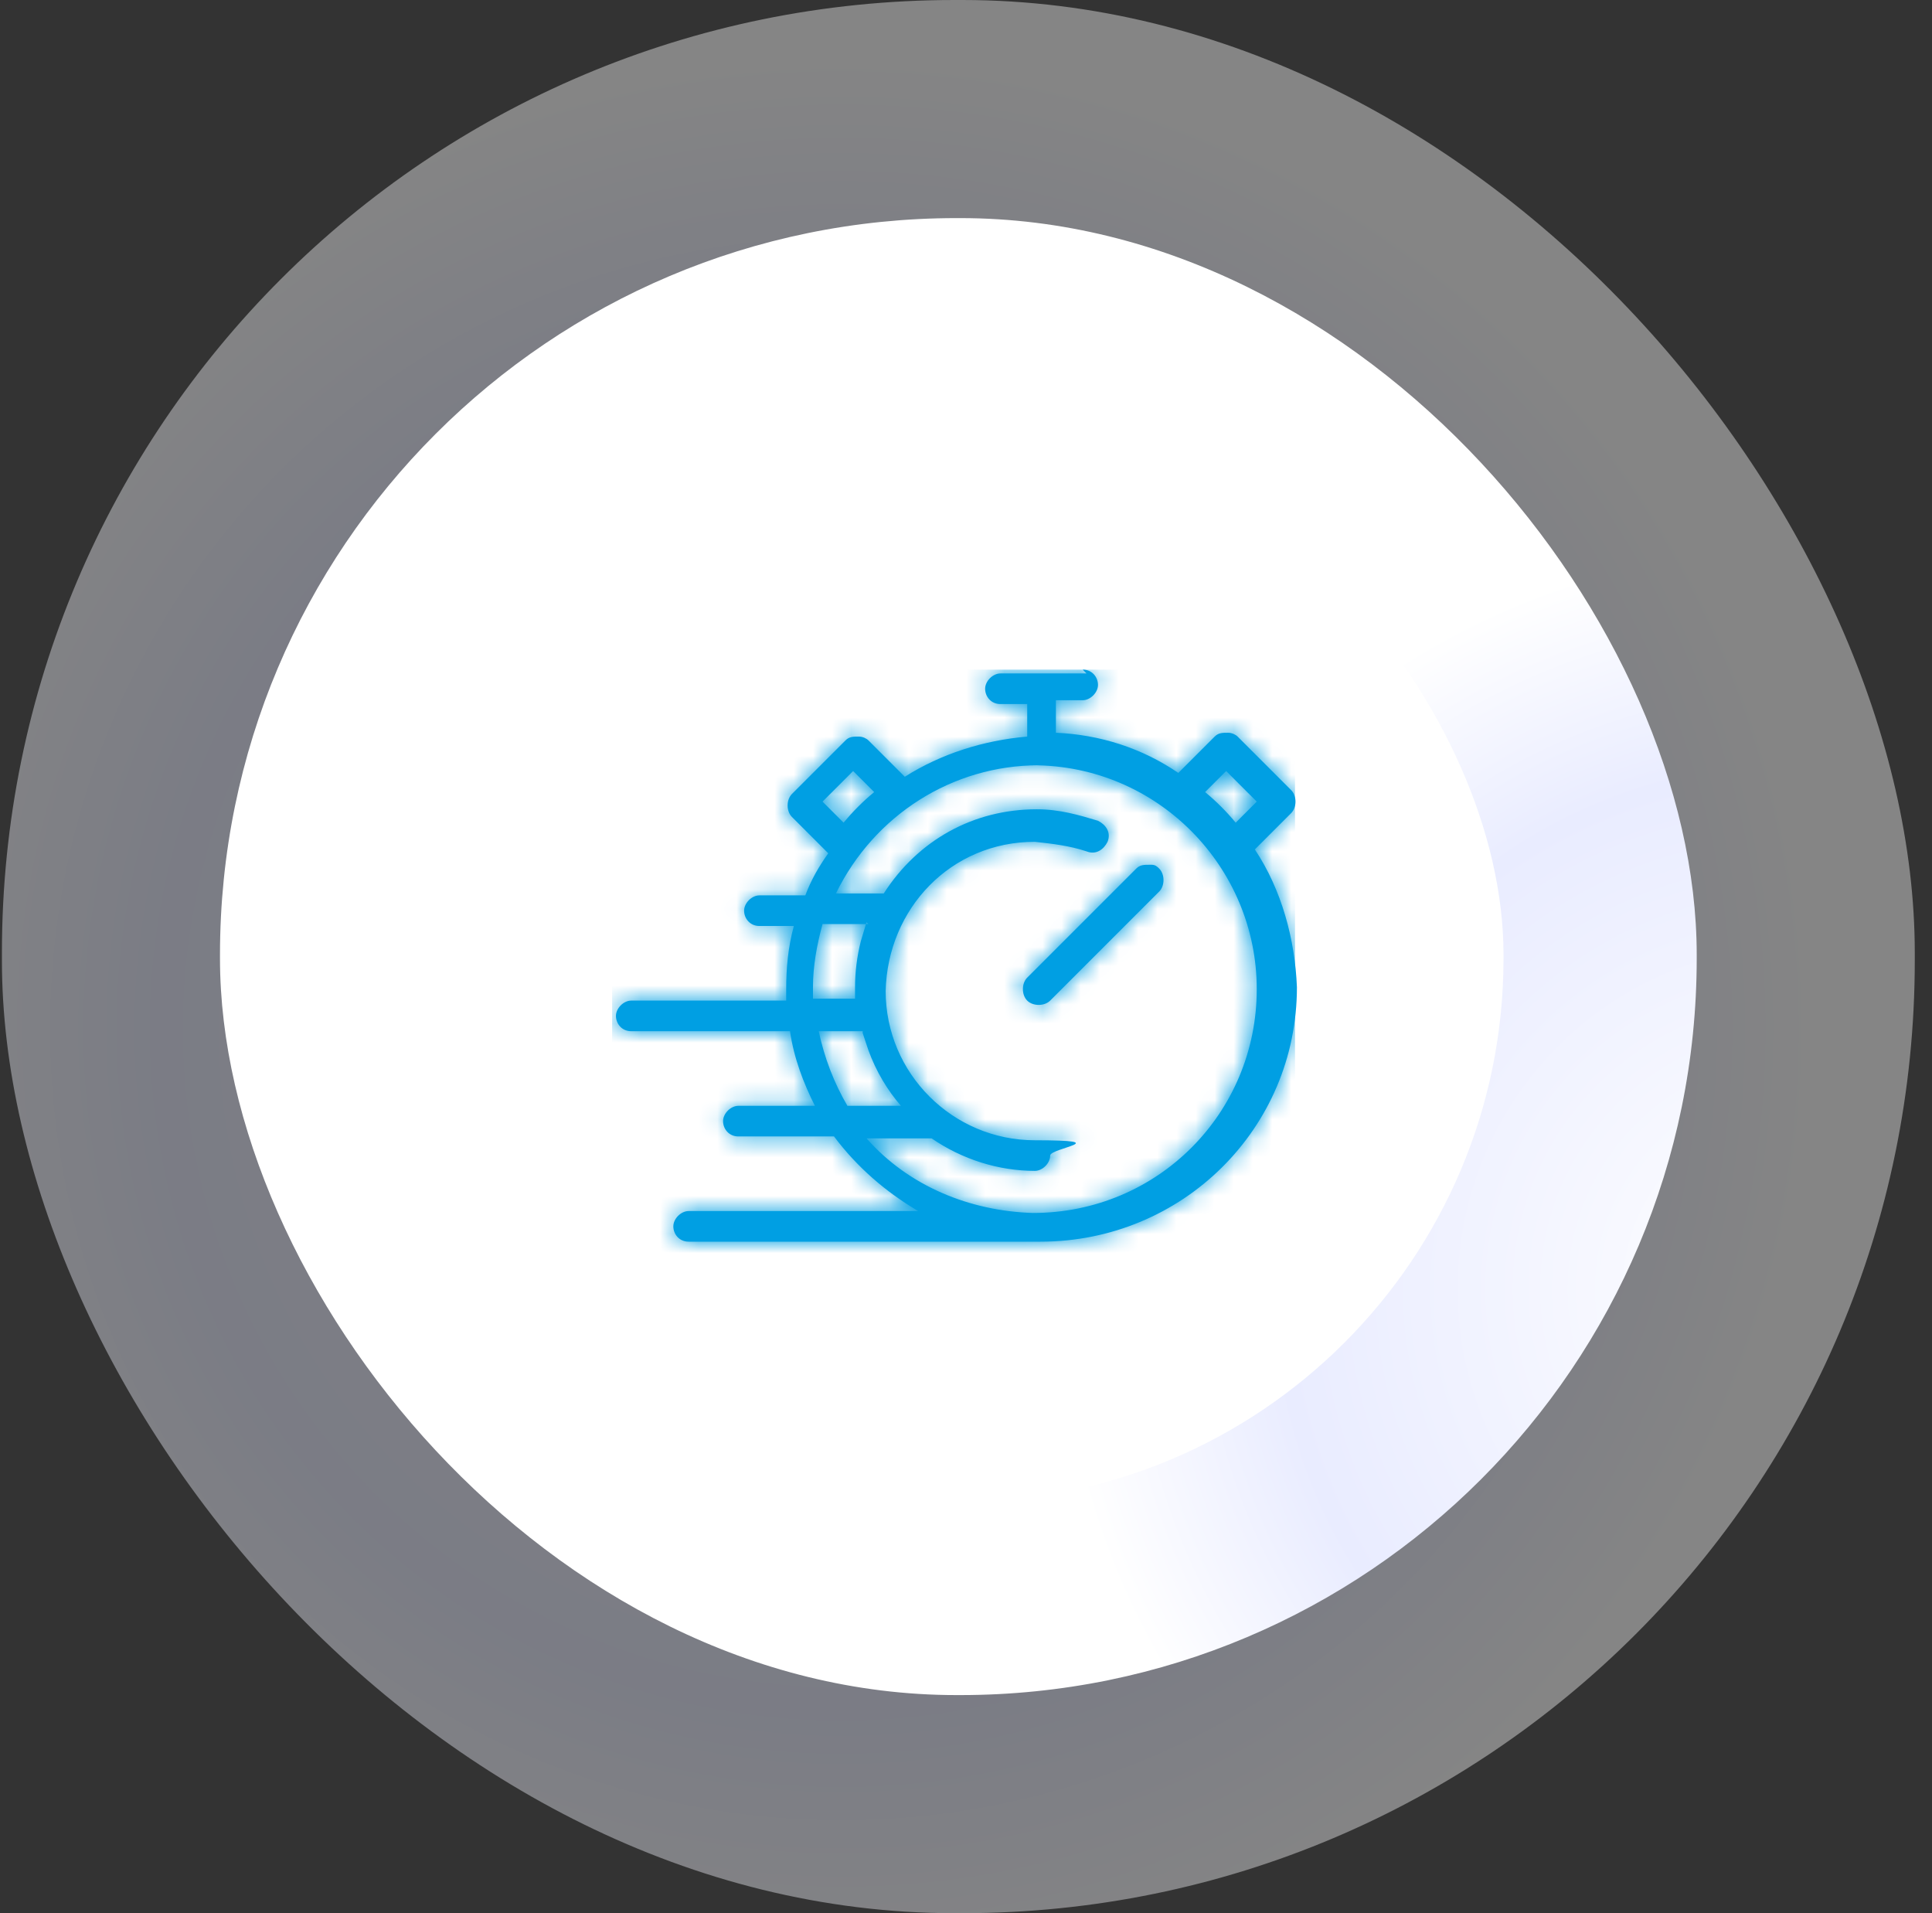
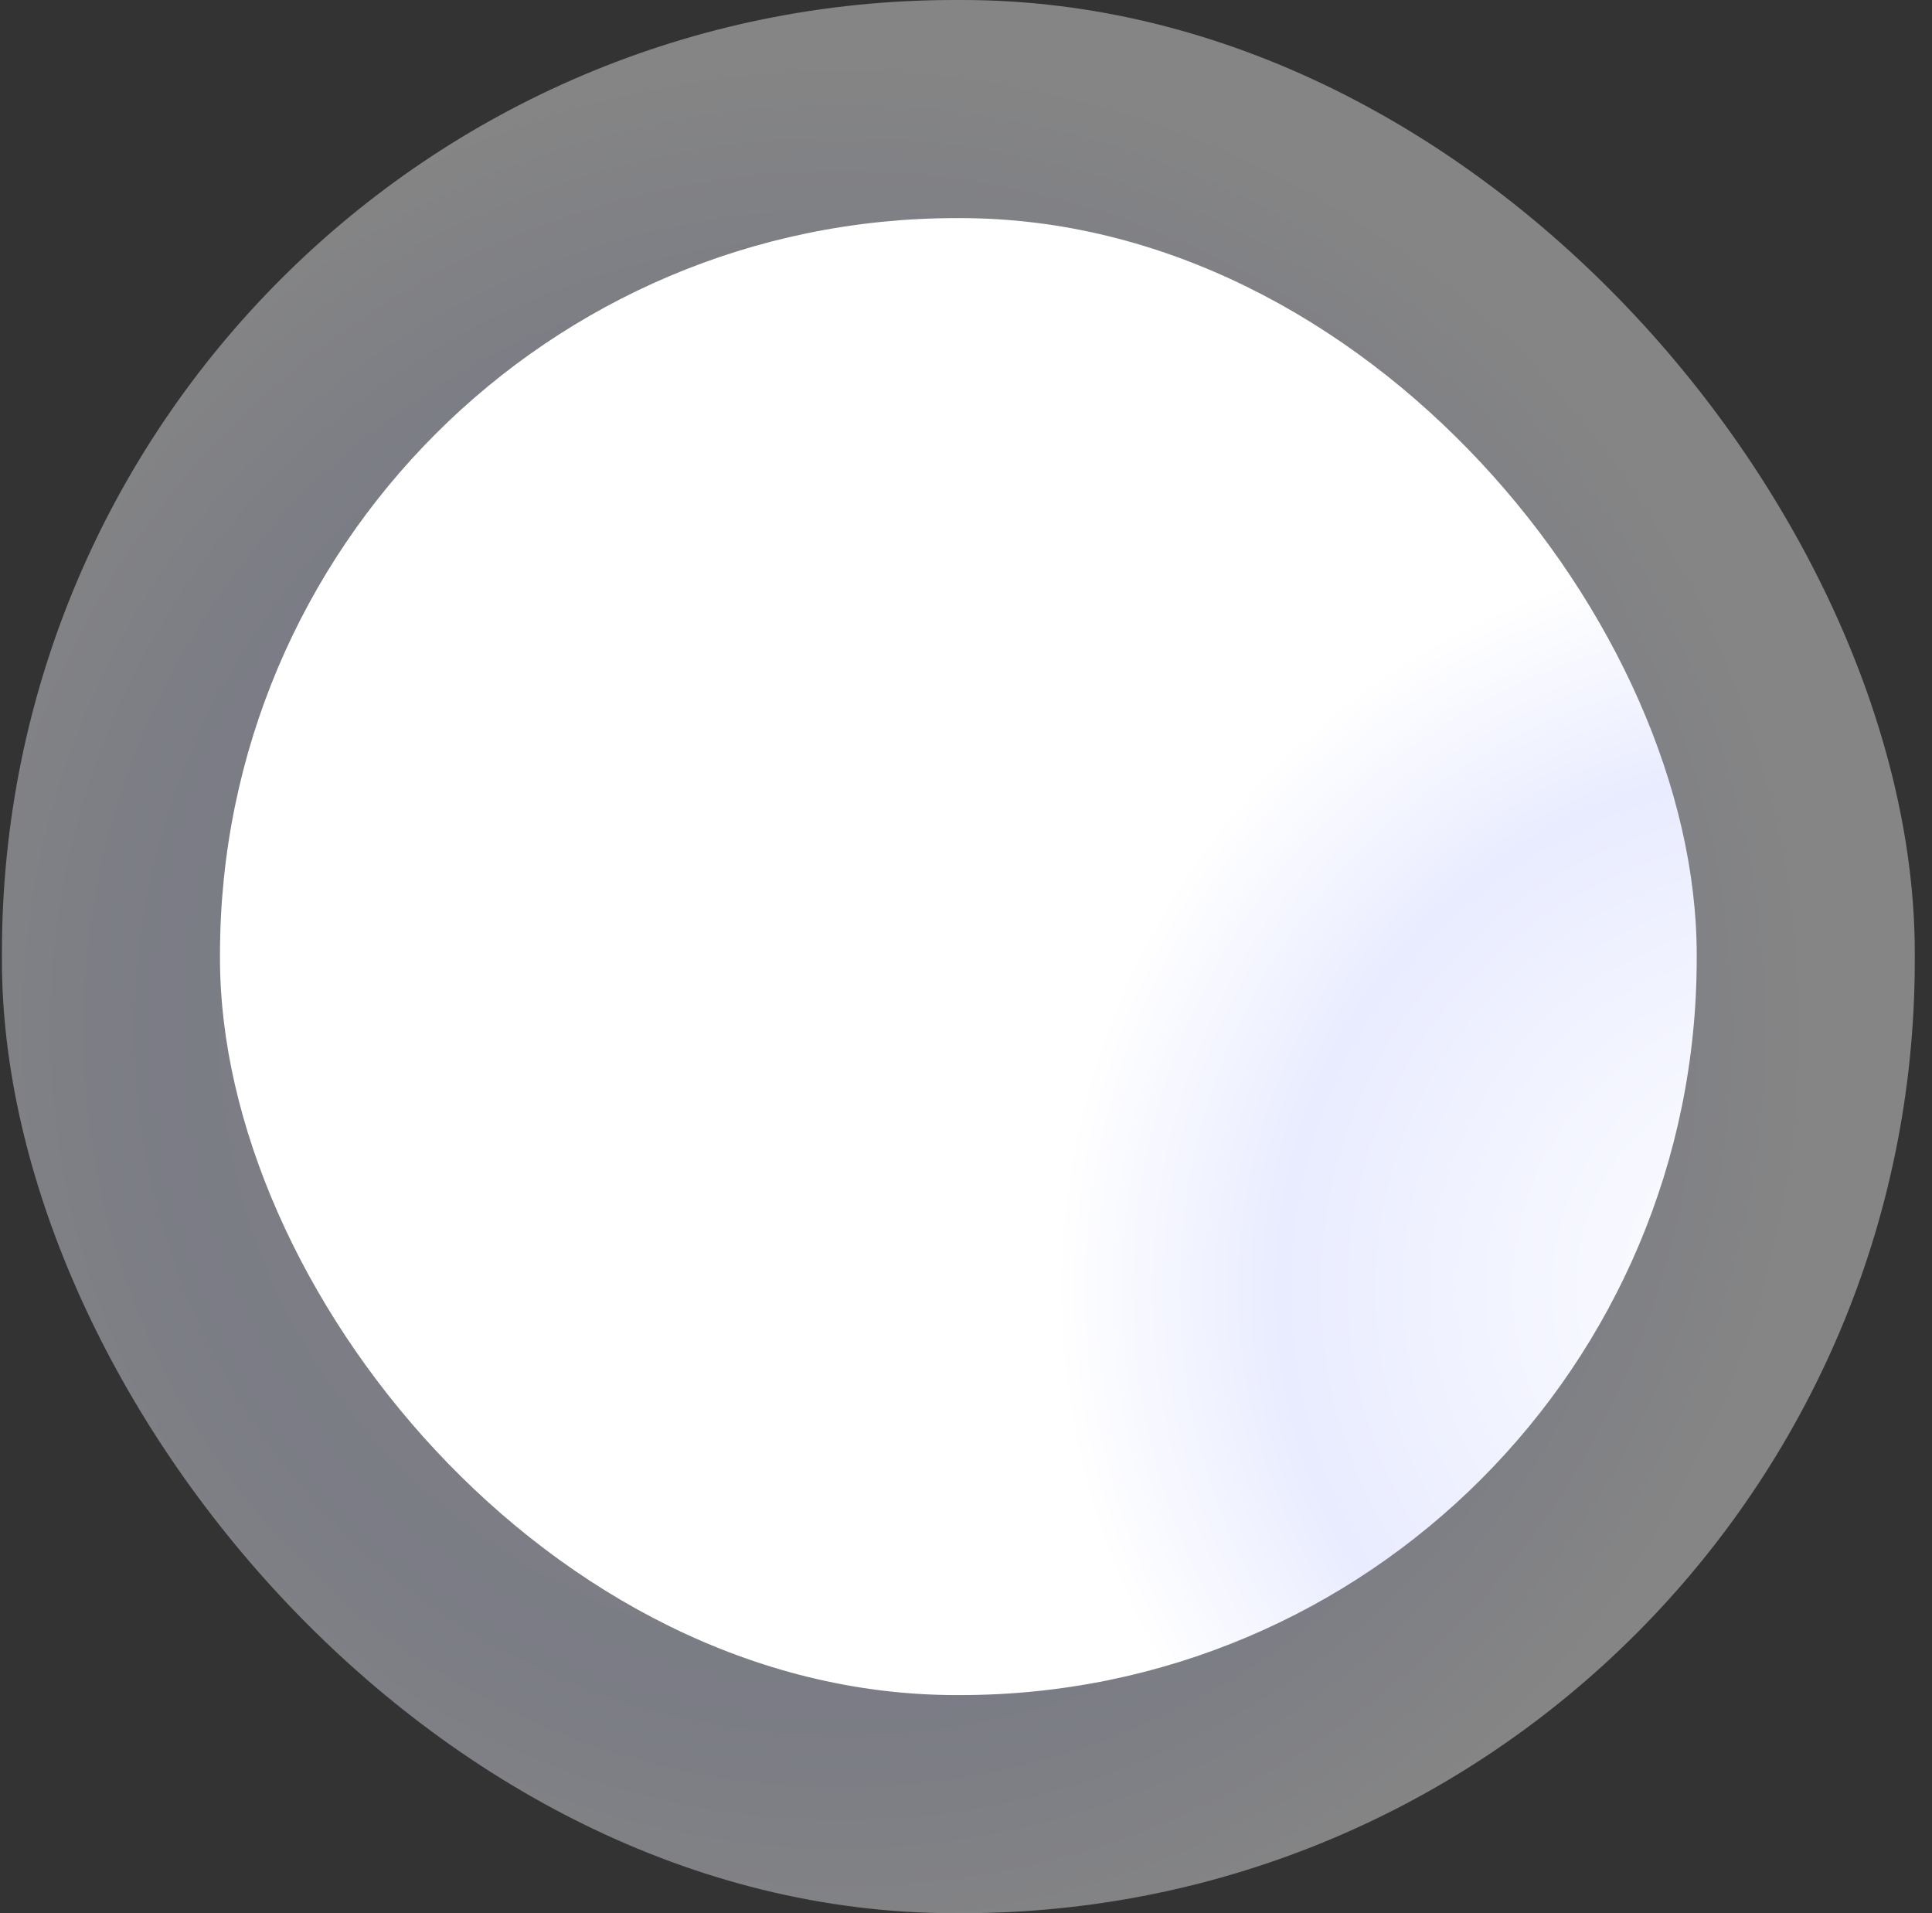
<svg xmlns="http://www.w3.org/2000/svg" id="Calque_1" version="1.1" viewBox="0 0 101 100">
  <rect x="0" y="0" width="101" height="100" fill="#333333" stroke="none" />
  <defs>
    <style>
      .st0 {
        mask: url(#mask);
      }

      .st1, .st2 {
        fill-rule: evenodd;
      }

      .st1, .st3 {
        fill: #fff;
      }

      .st4 {
        fill: url(#Dégradé_sans_nom_2);
      }

      .st2 {
        fill: #009fe3;
      }

      .st5 {
        fill: url(#Dégradé_sans_nom);
        isolation: isolate;
        opacity: .4;
      }
    </style>
    <radialGradient id="Dégradé_sans_nom" data-name="Dégradé sans nom" cx="-2755.7" cy="1369.2" fx="-2755.7" fy="1369.2" r=".5" gradientTransform="translate(275616.1 136974.7) scale(100 -100)" gradientUnits="userSpaceOnUse">
      <stop offset="0" stop-color="#fff" />
      <stop offset=".7" stop-color="#e5e9fe" />
      <stop offset="1" stop-color="#fff" />
    </radialGradient>
    <radialGradient id="Dégradé_sans_nom_2" data-name="Dégradé sans nom 2" cx="-2747.4" cy="1365.5" fx="-2747.4" fy="1365.5" r=".5" gradientTransform="translate(212194 105484.3) scale(77.2 -77.2)" gradientUnits="userSpaceOnUse">
      <stop offset="0" stop-color="#fff" />
      <stop offset=".7" stop-color="#e9ecff" />
      <stop offset="1" stop-color="#fff" />
    </radialGradient>
    <mask id="mask" x="32" y="35" width="35.7" height="35.7" maskUnits="userSpaceOnUse">
      <g id="zh55o31h2e">
-         <path id="l4jy648mac1" data-name="l4jy648mac" class="st1" d="M64.1,40.3l-1.1,1.1c.6.5,1.1,1,1.6,1.6l1.1-1.1s-1.6-1.6-1.6-1.6ZM44.6,40.3l-1.6,1.6,1.1,1.1c.5-.6,1-1.1,1.6-1.6l-1.2-1.2ZM45.4,48.3h-2.4c-.3,1.1-.5,2.2-.5,3.3,0,.4,0,.2,0,.6h2.2c0-.2,0,0,0-.6,0-.8.1-1.6.3-2.4,0,0,.3-1,.3-1ZM45.1,53.9h-2.3c.3,1.4.8,2.7,1.5,3.9h2.8c-.7-.8-1.3-1.8-1.7-2.9-.1-.3-.2-.6-.3-.9h0ZM60.2,45.2c.2,0,.3.1.4.2.3.3.3.9,0,1.2l-5.7,5.7c-.3.3-.9.3-1.2,0-.3-.3-.3-.9,0-1.2l5.7-5.7c.2-.2.4-.2.7-.2h0s0,0,0,0ZM54.3,40c-4.5,0-8.6,2.6-10.6,6.7h2.5c1.8-2.8,4.7-4.4,8-4.4h0c1.2,0,2.2.3,3.2.6.4.2.7.6.5,1.1-.2.4-.6.7-1.1.5-.9-.3-1.8-.4-2.7-.5-4.4,0-7.7,3.5-7.8,7.8,0,4.3,3.5,7.8,7.8,7.8s.8.4.8.8-.4.8-.8.8c-1.9,0-3.8-.6-5.4-1.7h-3.4c2.2,2.5,5.4,3.8,8.7,3.9,6.5,0,11.7-5.2,11.7-11.7,0-6.4-5.2-11.7-11.7-11.7h0ZM56.6,35c.5,0,.8.4.8.8s-.4.8-.8.8h-1.4v1.7c2.3.1,4.5.8,6.4,2.1l1.9-1.9c.2-.2.4-.2.7-.2.2,0,.4.1.5.2l2.8,2.8c.3.3.3.9,0,1.2l-1.9,1.9c1.4,2.1,2.1,4.7,2.2,7.2,0,7.4-6,13.3-13.4,13.3h-18.4c-.5,0-.8-.4-.8-.8s.4-.8.8-.8h12c-1.7-1-3.2-2.3-4.4-3.9h-5c-.5,0-.8-.4-.8-.8s.4-.8.8-.8h4c-.6-1.2-1.1-2.5-1.3-3.9h-8.3c-.5,0-.8-.4-.8-.8s.4-.8.8-.8h8.1c0-.3,0-.1,0-.6,0-1.1.1-2.2.4-3.3h-1.8c-.5,0-.8-.4-.8-.8s.4-.8.8-.8h2.4c.3-.8.7-1.5,1.2-2.2l-1.9-1.9c-.3-.3-.3-.9,0-1.2l2.8-2.8c.2-.2.4-.2.7-.2.2,0,.4.1.5.2l1.9,1.9c1.9-1.2,4.1-1.9,6.4-2.1v-1.7h-1.4c-.5,0-.8-.4-.8-.8s.4-.8.8-.8h4.5,0Z" />
-       </g>
+         </g>
    </mask>
  </defs>
  <g>
    <rect class="st5" x=".1" y="0" width="100" height="100" rx="49.8" ry="49.8" />
    <rect class="st4" x="11.5" y="11.4" width="77.2" height="77.2" rx="38.5" ry="38.5" />
-     <rect class="st3" x="21.6" y="21.5" width="57" height="57" rx="28.4" ry="28.4" />
  </g>
  <g>
-     <path id="l4jy648mac" class="st2" d="M64.1,40.3l-1.1,1.1c.6.5,1.1,1,1.6,1.6l1.1-1.1s-1.6-1.6-1.6-1.6ZM44.6,40.3l-1.6,1.6,1.1,1.1c.5-.6,1-1.1,1.6-1.6l-1.2-1.2ZM45.4,48.3h-2.4c-.3,1.1-.5,2.2-.5,3.3,0,.4,0,.2,0,.6h2.2c0-.2,0,0,0-.6,0-.8.1-1.6.3-2.4,0,0,.3-1,.3-1ZM45.1,53.9h-2.3c.3,1.4.8,2.7,1.5,3.9h2.8c-.7-.8-1.3-1.8-1.7-2.9-.1-.3-.2-.6-.3-.9h0ZM60.2,45.2c.2,0,.3.1.4.2.3.3.3.9,0,1.2l-5.7,5.7c-.3.3-.9.3-1.2,0-.3-.3-.3-.9,0-1.2l5.7-5.7c.2-.2.4-.2.7-.2h0s0,0,0,0ZM54.3,40c-4.5,0-8.6,2.6-10.6,6.7h2.5c1.8-2.8,4.7-4.4,8-4.4h0c1.2,0,2.2.3,3.2.6.4.2.7.6.5,1.1-.2.4-.6.7-1.1.5-.9-.3-1.8-.4-2.7-.5-4.4,0-7.7,3.5-7.8,7.8,0,4.3,3.5,7.8,7.8,7.8s.8.4.8.8-.4.8-.8.8c-1.9,0-3.8-.6-5.4-1.7h-3.4c2.2,2.5,5.4,3.8,8.7,3.9,6.5,0,11.7-5.2,11.7-11.7,0-6.4-5.2-11.7-11.7-11.7h0ZM56.6,35c.5,0,.8.4.8.8s-.4.8-.8.8h-1.4v1.7c2.3.1,4.5.8,6.4,2.1l1.9-1.9c.2-.2.4-.2.7-.2.2,0,.4.1.5.2l2.8,2.8c.3.3.3.9,0,1.2l-1.9,1.9c1.4,2.1,2.1,4.7,2.2,7.2,0,7.4-6,13.3-13.4,13.3h-18.4c-.5,0-.8-.4-.8-.8s.4-.8.8-.8h12c-1.7-1-3.2-2.3-4.4-3.9h-5c-.5,0-.8-.4-.8-.8s.4-.8.8-.8h4c-.6-1.2-1.1-2.5-1.3-3.9h-8.3c-.5,0-.8-.4-.8-.8s.4-.8.8-.8h8.1c0-.3,0-.1,0-.6,0-1.1.1-2.2.4-3.3h-1.8c-.5,0-.8-.4-.8-.8s.4-.8.8-.8h2.4c.3-.8.7-1.5,1.2-2.2l-1.9-1.9c-.3-.3-.3-.9,0-1.2l2.8-2.8c.2-.2.4-.2.7-.2.2,0,.4.1.5.2l1.9,1.9c1.9-1.2,4.1-1.9,6.4-2.1v-1.7h-1.4c-.5,0-.8-.4-.8-.8s.4-.8.8-.8h4.5,0Z" />
    <g class="st0">
      <path class="st2" d="M32,35h35.7v35.7h-35.7v-35.7Z" />
    </g>
  </g>
</svg>